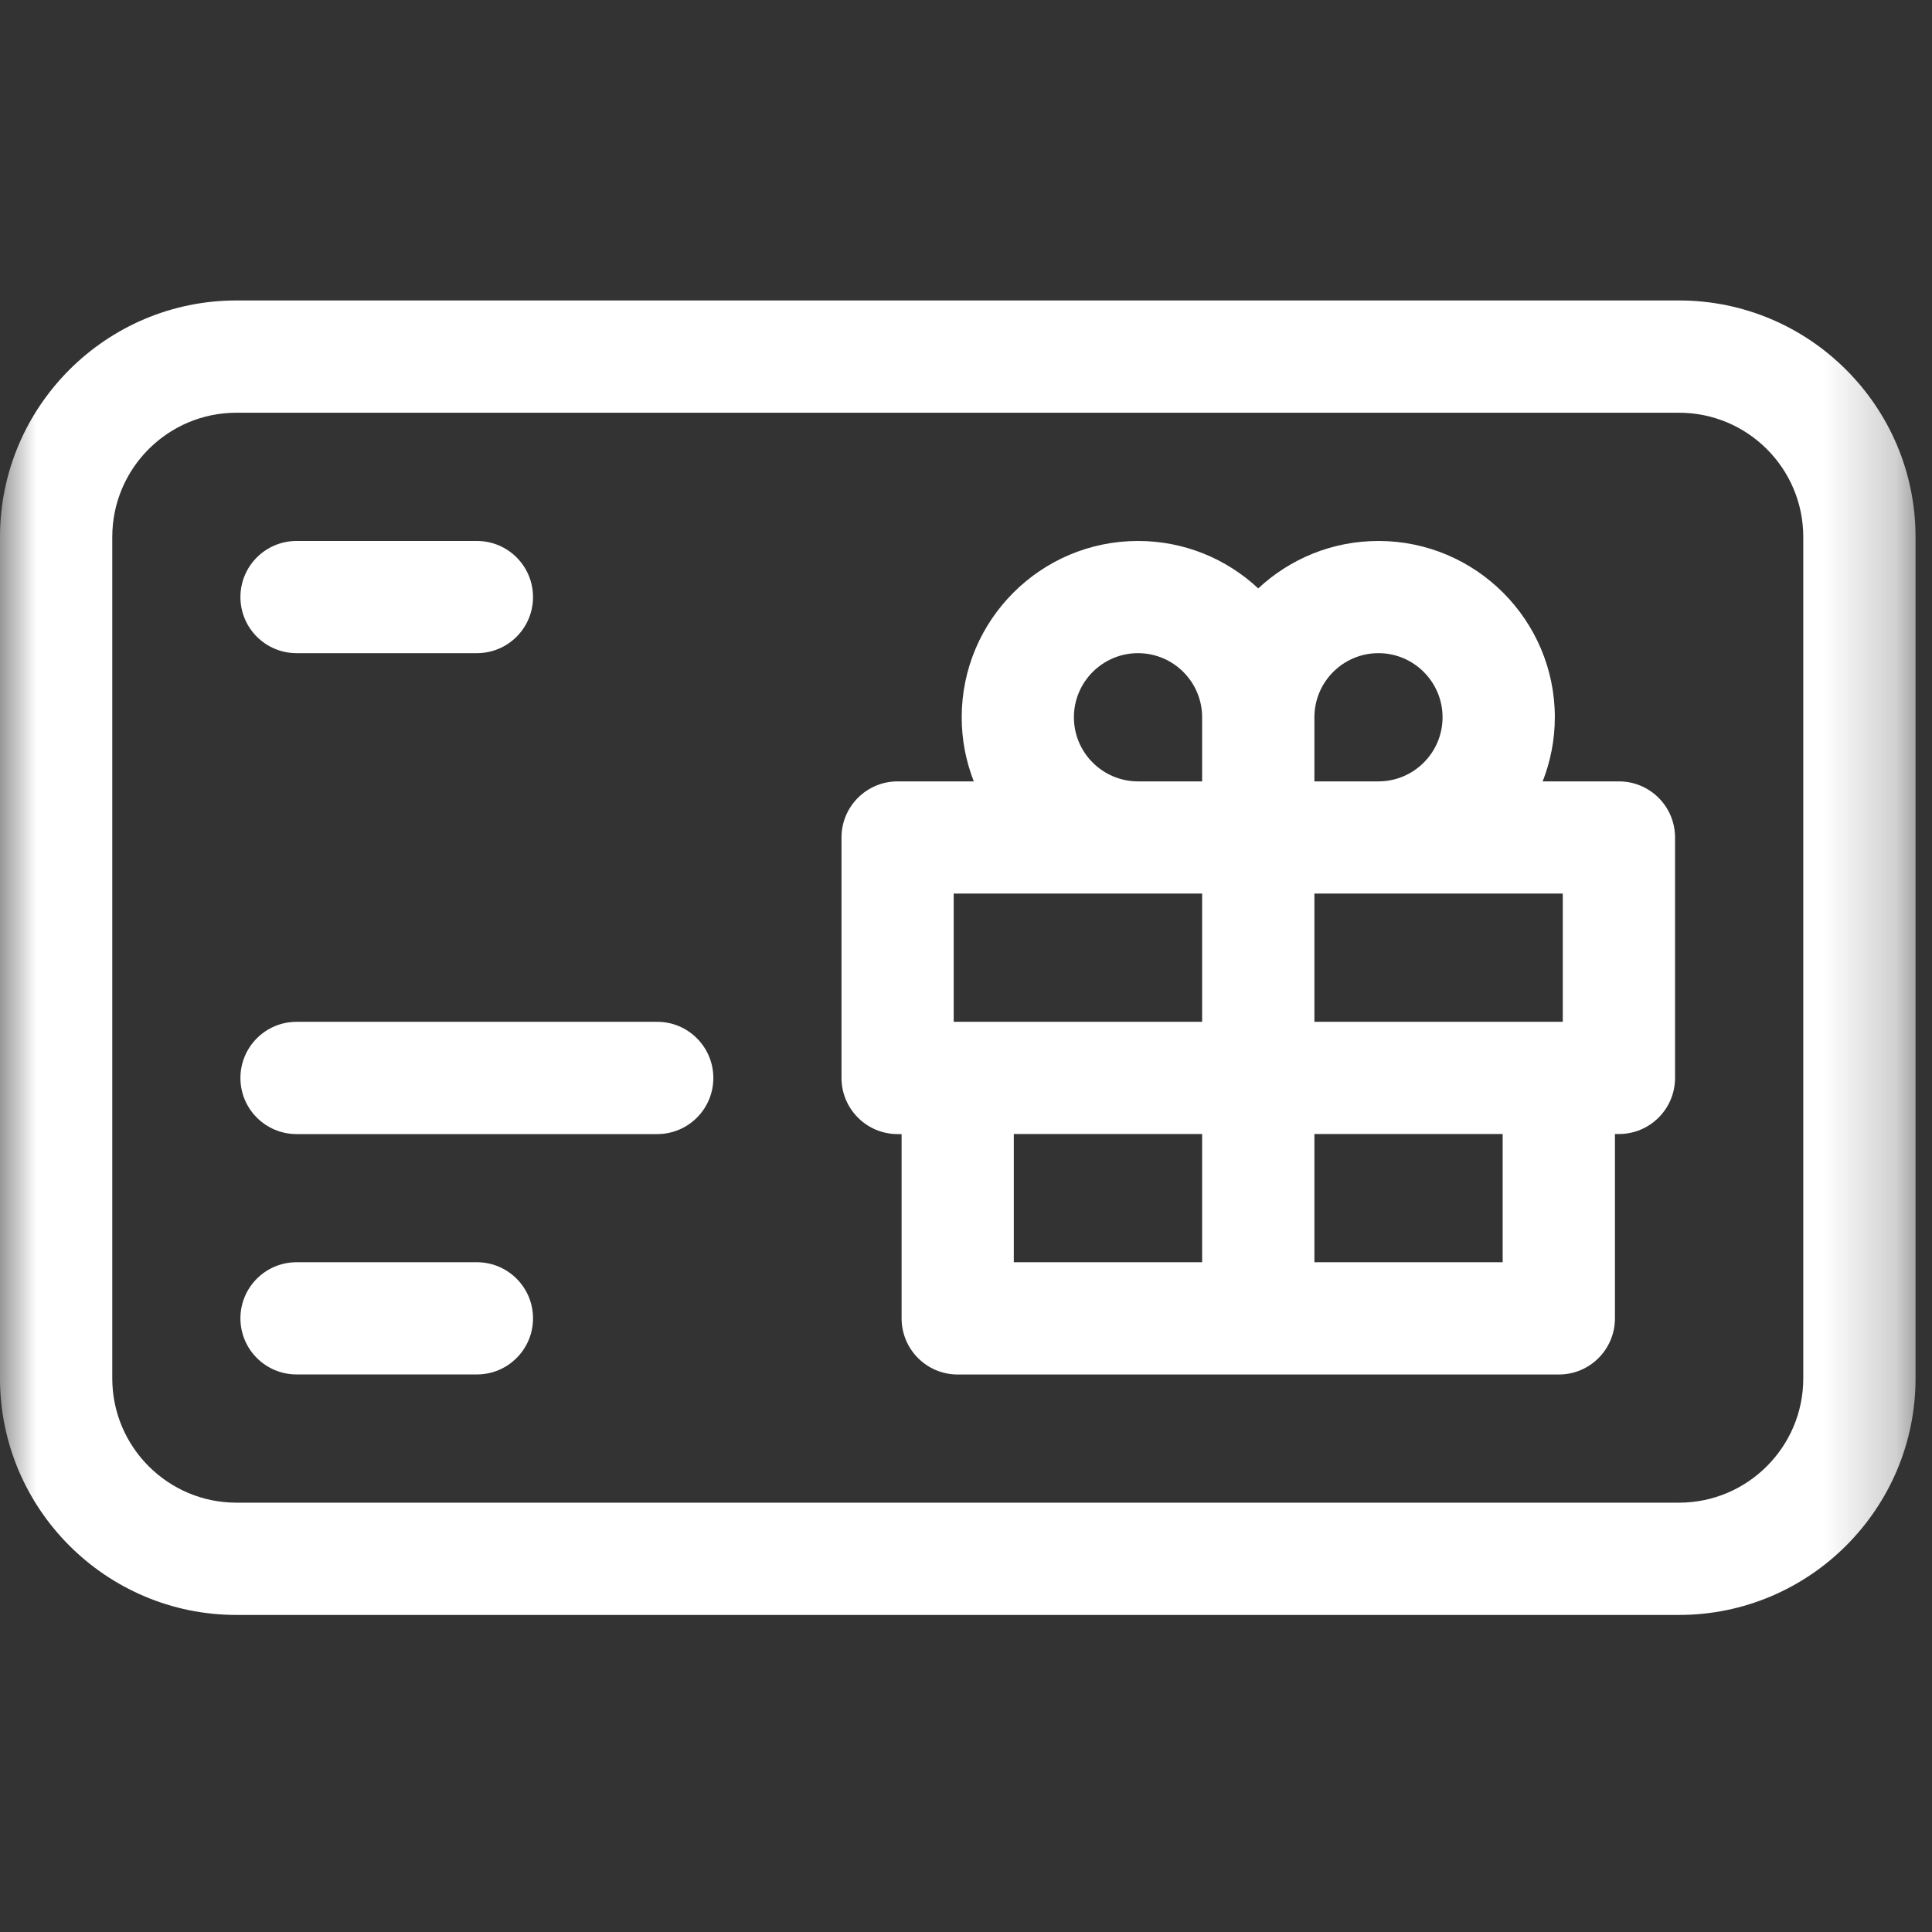
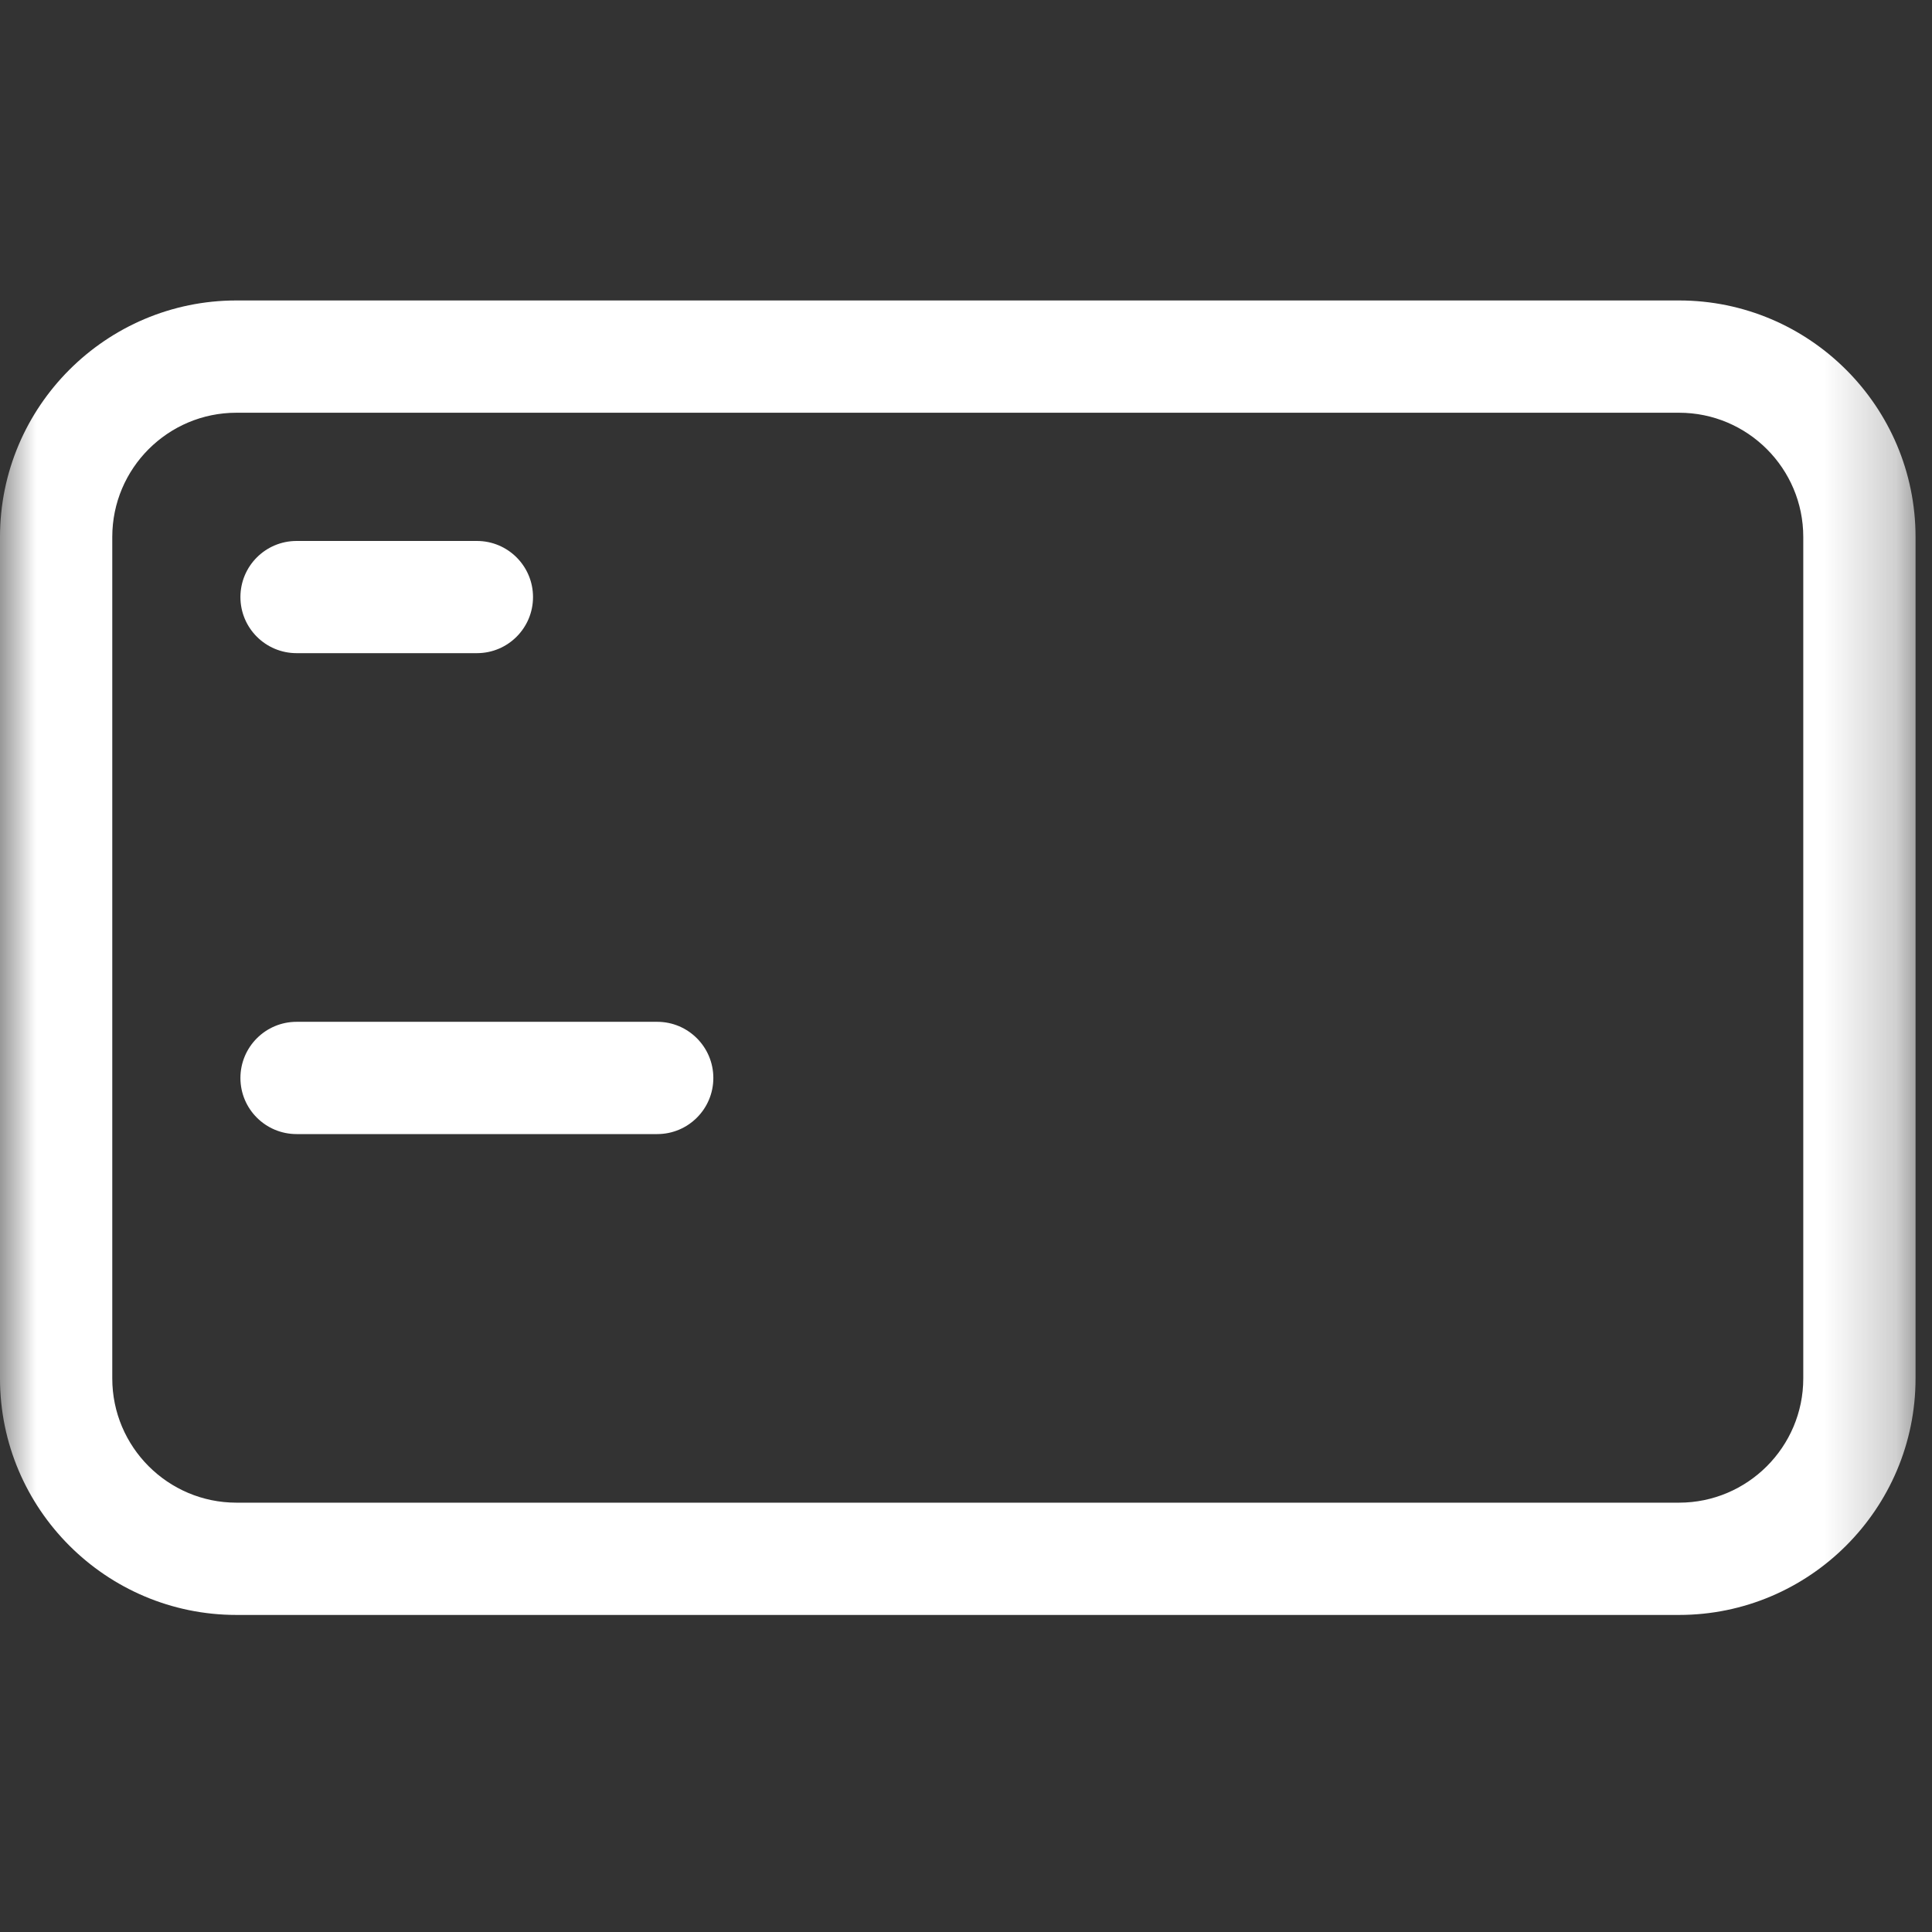
<svg xmlns="http://www.w3.org/2000/svg" width="27" height="27" viewBox="0 0 27 27" fill="none">
  <rect x="0" y="0" width="27" height="27" fill="#333333" stroke="none" />
  <mask id="mask0_877_3575" style="mask-type:luminance" maskUnits="userSpaceOnUse" x="0" y="0" width="27" height="27">
-     <path d="M26.77 0H0V26.77H26.77V0Z" fill="white" />
+     <path d="M26.77 0H0V26.77H26.77Z" fill="white" />
  </mask>
  <g mask="url(#mask0_877_3575)">
-     <path d="M22.625 10.92H21.559C21.668 10.642 21.729 10.34 21.729 10.024C21.729 8.665 20.623 7.56 19.264 7.56C18.615 7.56 18.025 7.812 17.584 8.223C17.144 7.812 16.553 7.56 15.904 7.56C14.545 7.56 13.44 8.665 13.44 10.024C13.44 10.34 13.5 10.642 13.609 10.92H12.544C12.111 10.92 11.76 11.271 11.76 11.704V15.064C11.76 15.497 12.111 15.849 12.544 15.849H12.6V18.424C12.6 18.858 12.951 19.209 13.384 19.209H21.785C22.218 19.209 22.569 18.858 22.569 18.424V15.848H22.625C23.058 15.848 23.409 15.497 23.409 15.064V11.704C23.409 11.271 23.058 10.92 22.625 10.92ZM16.8 17.64H14.168V15.848H16.8V17.64ZM16.8 14.28H13.328V12.488H16.8V14.28ZM16.8 10.92H15.904C15.41 10.92 15.008 10.518 15.008 10.024C15.008 9.53 15.41 9.128 15.904 9.128C16.398 9.128 16.8 9.53 16.8 10.024V10.92ZM18.369 10.024C18.369 9.53 18.77 9.128 19.264 9.128C19.758 9.128 20.16 9.53 20.16 10.024C20.16 10.518 19.758 10.92 19.264 10.92H18.369V10.024ZM21 17.64H18.369V15.848H21V17.64ZM21.84 14.28H18.369V12.488H21.84V14.28Z" fill="white" />
    <path d="M23.465 4.199H3.304C1.482 4.199 0 5.682 0 7.504V19.264C0 21.086 1.482 22.569 3.304 22.569H23.465C25.287 22.569 26.77 21.086 26.77 19.264V7.504C26.77 5.682 25.287 4.199 23.465 4.199ZM25.201 19.264C25.201 20.221 24.422 21 23.465 21H3.304C2.347 21 1.569 20.221 1.569 19.264V7.504C1.569 6.546 2.347 5.768 3.304 5.768H23.465C24.423 5.768 25.201 6.546 25.201 7.504V19.264Z" fill="white" />
-     <path d="M6.665 17.64H4.145C3.711 17.64 3.36 17.991 3.36 18.424C3.36 18.857 3.711 19.208 4.145 19.208H6.665C7.098 19.208 7.449 18.857 7.449 18.424C7.449 17.991 7.098 17.64 6.665 17.64Z" fill="white" />
    <path d="M4.145 9.128H6.665C7.098 9.128 7.449 8.777 7.449 8.344C7.449 7.911 7.098 7.56 6.665 7.56H4.145C3.711 7.56 3.36 7.911 3.36 8.344C3.36 8.777 3.711 9.128 4.145 9.128Z" fill="white" />
    <path d="M9.185 14.28H4.145C3.711 14.28 3.36 14.632 3.36 15.065C3.36 15.498 3.711 15.849 4.145 15.849H9.185C9.618 15.849 9.969 15.498 9.969 15.065C9.969 14.632 9.618 14.28 9.185 14.28Z" fill="white" />
  </g>
</svg>